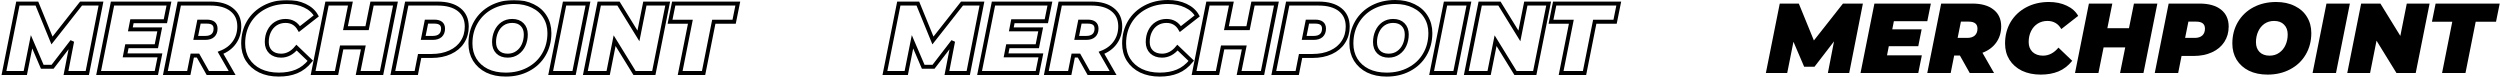
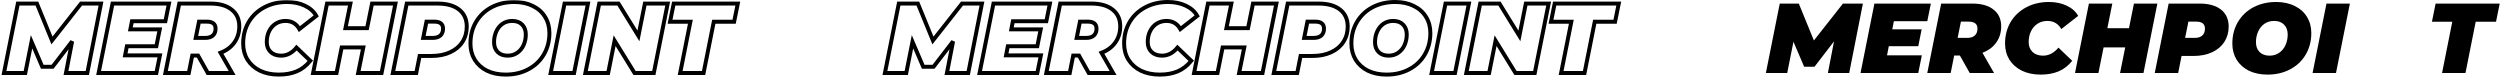
<svg xmlns="http://www.w3.org/2000/svg" width="1260" height="39" viewBox="0 0 1260 39" fill="none">
  <mask id="mask0" mask-type="alpha" maskUnits="userSpaceOnUse" x="0" y="0" width="374" height="39">
    <path d="M374 0H0V39H374V0Z" fill="white" />
    <path d="M50.9 1.8L44 36.8H33.25L36.35 20.85L26.5 33.65H21.3L15.9 21.05L12.75 36.8H2L9 1.8H18.6L26.2 20.4L40.85 1.8H50.9Z" fill="black" />
    <path d="M66.505 10.7L65.705 14.8H80.505L78.805 23.3H63.955L63.055 27.9H80.605L78.805 36.8H49.705L56.705 1.8H85.155L83.355 10.7H66.505Z" fill="black" />
    <path d="M120.598 13.3C120.598 16.4 119.764 19.117 118.098 21.45C116.464 23.75 114.148 25.467 111.148 26.6L116.998 36.8H104.748L99.798 28H96.898L95.148 36.8H83.348L90.348 1.8H106.048C110.648 1.8 114.214 2.817 116.748 4.85C119.314 6.85 120.598 9.667 120.598 13.3ZM108.648 14.45C108.648 12.083 107.181 10.9 104.248 10.9H100.298L98.648 19.1H103.498C105.131 19.1 106.398 18.7 107.298 17.9C108.198 17.067 108.648 15.917 108.648 14.45Z" fill="black" />
    <path d="M140.504 37.6C136.937 37.6 133.787 36.95 131.054 35.65C128.354 34.317 126.254 32.467 124.754 30.1C123.287 27.733 122.554 25.017 122.554 21.95C122.554 17.883 123.487 14.267 125.354 11.1C127.254 7.933 129.87 5.467 133.204 3.7C136.57 1.9 140.387 1 144.654 1C148.02 1 151.004 1.617 153.604 2.85C156.204 4.05 158.137 5.767 159.404 8L150.904 14.65C149.337 11.917 147.004 10.55 143.904 10.55C142.07 10.55 140.437 11 139.004 11.9C137.57 12.8 136.454 14.067 135.654 15.7C134.854 17.3 134.454 19.133 134.454 21.2C134.454 23.267 135.104 24.933 136.404 26.2C137.737 27.433 139.487 28.05 141.654 28.05C144.62 28.05 147.22 26.7 149.454 24L156.404 30.65C154.37 33.15 152.054 34.933 149.454 36C146.887 37.067 143.904 37.6 140.504 37.6Z" fill="black" />
    <path d="M199.311 1.8L192.311 36.8H180.511L183.111 23.9H172.211L169.611 36.8H157.811L164.811 1.8H176.611L174.111 14.2H185.011L187.511 1.8H199.311Z" fill="black" />
    <path d="M220.546 1.8C225.213 1.8 228.829 2.817 231.396 4.85C233.963 6.883 235.246 9.733 235.246 13.4C235.246 16.333 234.513 18.917 233.046 21.15C231.613 23.383 229.546 25.117 226.846 26.35C224.179 27.583 221.079 28.2 217.546 28.2H211.496L209.796 36.8H197.996L204.996 1.8H220.546ZM218.146 19.1C219.779 19.1 221.046 18.7 221.946 17.9C222.846 17.067 223.296 15.917 223.296 14.45C223.296 12.083 221.829 10.9 218.896 10.9H214.946L213.296 19.1H218.146Z" fill="black" />
-     <path d="M254.854 37.6C251.288 37.6 248.154 36.95 245.454 35.65C242.788 34.317 240.721 32.467 239.254 30.1C237.821 27.733 237.104 25.017 237.104 21.95C237.104 17.883 238.038 14.267 239.904 11.1C241.804 7.9 244.421 5.417 247.754 3.65C251.121 1.883 254.921 1 259.154 1C262.721 1 265.838 1.667 268.504 3C271.204 4.3 273.271 6.133 274.704 8.5C276.171 10.867 276.904 13.583 276.904 16.65C276.904 20.717 275.954 24.35 274.054 27.55C272.188 30.717 269.571 33.183 266.204 34.95C262.871 36.717 259.088 37.6 254.854 37.6ZM255.854 28.05C257.721 28.05 259.338 27.567 260.704 26.6C262.104 25.633 263.171 24.333 263.904 22.7C264.638 21.067 265.004 19.283 265.004 17.35C265.004 15.283 264.388 13.633 263.154 12.4C261.954 11.167 260.288 10.55 258.154 10.55C256.288 10.55 254.654 11.033 253.254 12C251.888 12.967 250.838 14.267 250.104 15.9C249.371 17.533 249.004 19.317 249.004 21.25C249.004 23.317 249.604 24.967 250.804 26.2C252.038 27.433 253.721 28.05 255.854 28.05Z" fill="black" />
+     <path d="M254.854 37.6C251.288 37.6 248.154 36.95 245.454 35.65C242.788 34.317 240.721 32.467 239.254 30.1C237.821 27.733 237.104 25.017 237.104 21.95C237.104 17.883 238.038 14.267 239.904 11.1C241.804 7.9 244.421 5.417 247.754 3.65C251.121 1.883 254.921 1 259.154 1C262.721 1 265.838 1.667 268.504 3C271.204 4.3 273.271 6.133 274.704 8.5C276.171 10.867 276.904 13.583 276.904 16.65C276.904 20.717 275.954 24.35 274.054 27.55C272.188 30.717 269.571 33.183 266.204 34.95C262.871 36.717 259.088 37.6 254.854 37.6ZM255.854 28.05C257.721 28.05 259.338 27.567 260.704 26.6C262.104 25.633 263.171 24.333 263.904 22.7C264.638 21.067 265.004 19.283 265.004 17.35C265.004 15.283 264.388 13.633 263.154 12.4C261.954 11.167 260.288 10.55 258.154 10.55C256.288 10.55 254.654 11.033 253.254 12C251.888 12.967 250.838 14.267 250.104 15.9C249.371 17.533 249.004 19.317 249.004 21.25C252.038 27.433 253.721 28.05 255.854 28.05Z" fill="black" />
    <path d="M284.537 1.8H296.337L289.337 36.8H277.537L284.537 1.8Z" fill="black" />
    <path d="M336.518 1.8L329.518 36.8H319.818L309.768 20.5L306.518 36.8H295.018L302.018 1.8H311.718L321.768 18.1L325.018 1.8H336.518Z" fill="black" />
    <path d="M347.953 10.95H337.703L339.553 1.8H371.853L370.003 10.95H359.753L354.603 36.8H342.803L347.953 10.95Z" fill="black" />
  </mask>
  <g mask="url(#mask0)">
    <path d="M50.9 1.8L44 36.8H33.25L36.35 20.85L26.5 33.65H21.3L15.9 21.05L12.75 36.8H2L9 1.8H18.6L26.2 20.4L40.85 1.8H50.9Z" stroke="black" stroke-width="2" />
    <path d="M66.505 10.7L65.705 14.8H80.505L78.805 23.3H63.955L63.055 27.9H80.605L78.805 36.8H49.705L56.705 1.8H85.155L83.355 10.7H66.505Z" stroke="black" stroke-width="2" />
    <path d="M120.598 13.3C120.598 16.4 119.764 19.117 118.098 21.45C116.464 23.75 114.148 25.467 111.148 26.6L116.998 36.8H104.748L99.798 28H96.898L95.148 36.8H83.348L90.348 1.8H106.048C110.648 1.8 114.214 2.817 116.748 4.85C119.314 6.85 120.598 9.667 120.598 13.3ZM108.648 14.45C108.648 12.083 107.181 10.9 104.248 10.9H100.298L98.648 19.1H103.498C105.131 19.1 106.398 18.7 107.298 17.9C108.198 17.067 108.648 15.917 108.648 14.45Z" stroke="black" stroke-width="2" />
    <path d="M140.504 37.6C136.937 37.6 133.787 36.95 131.054 35.65C128.354 34.317 126.254 32.467 124.754 30.1C123.287 27.733 122.554 25.017 122.554 21.95C122.554 17.883 123.487 14.267 125.354 11.1C127.254 7.933 129.87 5.467 133.204 3.7C136.57 1.9 140.387 1 144.654 1C148.02 1 151.004 1.617 153.604 2.85C156.204 4.05 158.137 5.767 159.404 8L150.904 14.65C149.337 11.917 147.004 10.55 143.904 10.55C142.07 10.55 140.437 11 139.004 11.9C137.57 12.8 136.454 14.067 135.654 15.7C134.854 17.3 134.454 19.133 134.454 21.2C134.454 23.267 135.104 24.933 136.404 26.2C137.737 27.433 139.487 28.05 141.654 28.05C144.62 28.05 147.22 26.7 149.454 24L156.404 30.65C154.37 33.15 152.054 34.933 149.454 36C146.887 37.067 143.904 37.6 140.504 37.6Z" stroke="black" stroke-width="2" />
    <path d="M199.311 1.8L192.311 36.8H180.511L183.111 23.9H172.211L169.611 36.8H157.811L164.811 1.8H176.611L174.111 14.2H185.011L187.511 1.8H199.311Z" stroke="black" stroke-width="2" />
    <path d="M220.546 1.8C225.213 1.8 228.829 2.817 231.396 4.85C233.963 6.883 235.246 9.733 235.246 13.4C235.246 16.333 234.513 18.917 233.046 21.15C231.613 23.383 229.546 25.117 226.846 26.35C224.179 27.583 221.079 28.2 217.546 28.2H211.496L209.796 36.8H197.996L204.996 1.8H220.546ZM218.146 19.1C219.779 19.1 221.046 18.7 221.946 17.9C222.846 17.067 223.296 15.917 223.296 14.45C223.296 12.083 221.829 10.9 218.896 10.9H214.946L213.296 19.1H218.146Z" stroke="black" stroke-width="2" />
    <path d="M254.854 37.6C251.288 37.6 248.154 36.95 245.454 35.65C242.788 34.317 240.721 32.467 239.254 30.1C237.821 27.733 237.104 25.017 237.104 21.95C237.104 17.883 238.038 14.267 239.904 11.1C241.804 7.9 244.421 5.417 247.754 3.65C251.121 1.883 254.921 1 259.154 1C262.721 1 265.838 1.667 268.504 3C271.204 4.3 273.271 6.133 274.704 8.5C276.171 10.867 276.904 13.583 276.904 16.65C276.904 20.717 275.954 24.35 274.054 27.55C272.188 30.717 269.571 33.183 266.204 34.95C262.871 36.717 259.088 37.6 254.854 37.6ZM255.854 28.05C257.721 28.05 259.338 27.567 260.704 26.6C262.104 25.633 263.171 24.333 263.904 22.7C264.638 21.067 265.004 19.283 265.004 17.35C265.004 15.283 264.388 13.633 263.154 12.4C261.954 11.167 260.288 10.55 258.154 10.55C256.288 10.55 254.654 11.033 253.254 12C251.888 12.967 250.838 14.267 250.104 15.9C249.371 17.533 249.004 19.317 249.004 21.25C249.004 23.317 249.604 24.967 250.804 26.2C252.038 27.433 253.721 28.05 255.854 28.05Z" stroke="black" stroke-width="2" />
    <path d="M284.537 1.8H296.337L289.337 36.8H277.537L284.537 1.8Z" stroke="black" stroke-width="2" />
    <path d="M336.518 1.8L329.518 36.8H319.818L309.768 20.5L306.518 36.8H295.018L302.018 1.8H311.718L321.768 18.1L325.018 1.8H336.518Z" stroke="black" stroke-width="2" />
    <path d="M347.953 10.95H337.703L339.553 1.8H371.853L370.003 10.95H359.753L354.603 36.8H342.803L347.953 10.95Z" stroke="black" stroke-width="2" />
  </g>
  <path d="M494.9 1.8L488 36.8H477.25L480.35 20.85L470.5 33.65H465.3L459.9 21.05L456.75 36.8H446L453 1.8H462.6L470.2 20.4L484.85 1.8H494.9Z" stroke="black" stroke-width="2" />
  <path d="M510.505 10.7L509.705 14.8H524.505L522.805 23.3H507.955L507.055 27.9H524.605L522.805 36.8H493.705L500.705 1.8H529.155L527.355 10.7H510.505Z" stroke="black" stroke-width="2" />
  <path d="M564.598 13.3C564.598 16.4 563.764 19.117 562.098 21.45C560.464 23.75 558.148 25.467 555.148 26.6L560.998 36.8H548.748L543.798 28H540.898L539.148 36.8H527.348L534.348 1.8H550.048C554.648 1.8 558.214 2.817 560.748 4.85C563.314 6.85 564.598 9.667 564.598 13.3ZM552.648 14.45C552.648 12.083 551.181 10.9 548.248 10.9H544.298L542.648 19.1H547.498C549.131 19.1 550.398 18.7 551.298 17.9C552.198 17.067 552.648 15.917 552.648 14.45Z" stroke="black" stroke-width="2" />
  <path d="M584.504 37.6C580.937 37.6 577.787 36.95 575.054 35.65C572.354 34.317 570.254 32.467 568.754 30.1C567.287 27.733 566.554 25.017 566.554 21.95C566.554 17.883 567.487 14.267 569.354 11.1C571.254 7.933 573.87 5.467 577.204 3.7C580.57 1.9 584.387 1 588.654 1C592.02 1 595.004 1.617 597.604 2.85C600.204 4.05 602.137 5.767 603.404 8L594.904 14.65C593.337 11.917 591.004 10.55 587.904 10.55C586.07 10.55 584.437 11 583.004 11.9C581.57 12.8 580.454 14.067 579.654 15.7C578.854 17.3 578.454 19.133 578.454 21.2C578.454 23.267 579.104 24.933 580.404 26.2C581.737 27.433 583.487 28.05 585.654 28.05C588.62 28.05 591.22 26.7 593.454 24L600.404 30.65C598.37 33.15 596.054 34.933 593.454 36C590.887 37.067 587.904 37.6 584.504 37.6Z" stroke="black" stroke-width="2" />
  <path d="M643.311 1.8L636.311 36.8H624.511L627.111 23.9H616.211L613.611 36.8H601.811L608.811 1.8H620.611L618.111 14.2H629.011L631.511 1.8H643.311Z" stroke="black" stroke-width="2" />
  <path d="M664.546 1.8C669.213 1.8 672.829 2.817 675.396 4.85C677.963 6.883 679.246 9.733 679.246 13.4C679.246 16.333 678.513 18.917 677.046 21.15C675.613 23.383 673.546 25.117 670.846 26.35C668.179 27.583 665.079 28.2 661.546 28.2H655.496L653.796 36.8H641.996L648.996 1.8H664.546ZM662.146 19.1C663.779 19.1 665.046 18.7 665.946 17.9C666.846 17.067 667.296 15.917 667.296 14.45C667.296 12.083 665.829 10.9 662.896 10.9H658.946L657.296 19.1H662.146Z" stroke="black" stroke-width="2" />
  <path d="M698.854 37.6C695.288 37.6 692.154 36.95 689.454 35.65C686.788 34.317 684.721 32.467 683.254 30.1C681.821 27.733 681.104 25.017 681.104 21.95C681.104 17.883 682.038 14.267 683.904 11.1C685.804 7.9 688.421 5.417 691.754 3.65C695.121 1.883 698.921 1 703.154 1C706.721 1 709.838 1.667 712.504 3C715.204 4.3 717.271 6.133 718.704 8.5C720.171 10.867 720.904 13.583 720.904 16.65C720.904 20.717 719.954 24.35 718.054 27.55C716.188 30.717 713.571 33.183 710.204 34.95C706.871 36.717 703.088 37.6 698.854 37.6ZM699.854 28.05C701.721 28.05 703.338 27.567 704.704 26.6C706.104 25.633 707.171 24.333 707.904 22.7C708.638 21.067 709.004 19.283 709.004 17.35C709.004 15.283 708.388 13.633 707.154 12.4C705.954 11.167 704.288 10.55 702.154 10.55C700.288 10.55 698.654 11.033 697.254 12C695.888 12.967 694.838 14.267 694.104 15.9C693.371 17.533 693.004 19.317 693.004 21.25C693.004 23.317 693.604 24.967 694.804 26.2C696.038 27.433 697.721 28.05 699.854 28.05Z" stroke="black" stroke-width="2" />
  <path d="M728.537 1.8H740.337L733.337 36.8H721.537L728.537 1.8Z" stroke="black" stroke-width="2" />
  <path d="M780.518 1.8L773.518 36.8H763.818L753.768 20.5L750.518 36.8H739.018L746.018 1.8H755.718L765.768 18.1L769.018 1.8H780.518Z" stroke="black" stroke-width="2" />
  <path d="M791.953 10.95H781.703L783.553 1.8H815.853L814.003 10.95H803.753L798.603 36.8H786.803L791.953 10.95Z" stroke="black" stroke-width="2" />
  <path d="M938.9 1.8L932 36.8H921.25L924.35 20.85L914.5 33.65H909.3L903.9 21.05L900.75 36.8H890L897 1.8H906.6L914.2 20.4L928.85 1.8H938.9Z" fill="black" />
  <path d="M954.505 10.7L953.705 14.8H968.505L966.805 23.3H951.955L951.055 27.9H968.605L966.805 36.8H937.705L944.705 1.8H973.155L971.355 10.7H954.505Z" fill="black" />
  <path d="M1008.6 13.3C1008.6 16.4 1007.76 19.117 1006.1 21.45C1004.46 23.75 1002.15 25.467 999.148 26.6L1005 36.8H992.748L987.798 28H984.898L983.148 36.8H971.348L978.348 1.8H994.048C998.648 1.8 1002.21 2.817 1004.75 4.85C1007.31 6.85 1008.6 9.667 1008.6 13.3ZM996.648 14.45C996.648 12.083 995.181 10.9 992.248 10.9H988.298L986.648 19.1H991.498C993.131 19.1 994.398 18.7 995.298 17.9C996.198 17.067 996.648 15.917 996.648 14.45Z" fill="black" />
  <path d="M1028.5 37.6C1024.94 37.6 1021.79 36.95 1019.05 35.65C1016.35 34.317 1014.25 32.467 1012.75 30.1C1011.29 27.733 1010.55 25.017 1010.55 21.95C1010.55 17.883 1011.49 14.267 1013.35 11.1C1015.25 7.933 1017.87 5.467 1021.2 3.7C1024.57 1.9 1028.39 1 1032.65 1C1036.02 1 1039 1.617 1041.6 2.85C1044.2 4.05 1046.14 5.767 1047.4 8L1038.9 14.65C1037.34 11.917 1035 10.55 1031.9 10.55C1030.07 10.55 1028.44 11 1027 11.9C1025.57 12.8 1024.45 14.067 1023.65 15.7C1022.85 17.3 1022.45 19.133 1022.45 21.2C1022.45 23.267 1023.1 24.933 1024.4 26.2C1025.74 27.433 1027.49 28.05 1029.65 28.05C1032.62 28.05 1035.22 26.7 1037.45 24L1044.4 30.65C1042.37 33.15 1040.05 34.933 1037.45 36C1034.89 37.067 1031.9 37.6 1028.5 37.6Z" fill="black" />
  <path d="M1087.31 1.8L1080.31 36.8H1068.51L1071.11 23.9H1060.21L1057.61 36.8H1045.81L1052.81 1.8H1064.61L1062.11 14.2H1073.01L1075.51 1.8H1087.31Z" fill="black" />
  <path d="M1108.55 1.8C1113.21 1.8 1116.83 2.817 1119.4 4.85C1121.96 6.883 1123.25 9.733 1123.25 13.4C1123.25 16.333 1122.51 18.917 1121.05 21.15C1119.61 23.383 1117.55 25.117 1114.85 26.35C1112.18 27.583 1109.08 28.2 1105.55 28.2H1099.5L1097.8 36.8H1086L1093 1.8H1108.55ZM1106.15 19.1C1107.78 19.1 1109.05 18.7 1109.95 17.9C1110.85 17.067 1111.3 15.917 1111.3 14.45C1111.3 12.083 1109.83 10.9 1106.9 10.9H1102.95L1101.3 19.1H1106.15Z" fill="black" />
  <path d="M1142.85 37.6C1139.29 37.6 1136.15 36.95 1133.45 35.65C1130.79 34.317 1128.72 32.467 1127.25 30.1C1125.82 27.733 1125.1 25.017 1125.1 21.95C1125.1 17.883 1126.04 14.267 1127.9 11.1C1129.8 7.9 1132.42 5.417 1135.75 3.65C1139.12 1.883 1142.92 1 1147.15 1C1150.72 1 1153.84 1.667 1156.5 3C1159.2 4.3 1161.27 6.133 1162.7 8.5C1164.17 10.867 1164.9 13.583 1164.9 16.65C1164.9 20.717 1163.95 24.35 1162.05 27.55C1160.19 30.717 1157.57 33.183 1154.2 34.95C1150.87 36.717 1147.09 37.6 1142.85 37.6ZM1143.85 28.05C1145.72 28.05 1147.34 27.567 1148.7 26.6C1150.1 25.633 1151.17 24.333 1151.9 22.7C1152.64 21.067 1153 19.283 1153 17.35C1153 15.283 1152.39 13.633 1151.15 12.4C1149.95 11.167 1148.29 10.55 1146.15 10.55C1144.29 10.55 1142.65 11.033 1141.25 12C1139.89 12.967 1138.84 14.267 1138.1 15.9C1137.37 17.533 1137 19.317 1137 21.25C1137 23.317 1137.6 24.967 1138.8 26.2C1140.04 27.433 1141.72 28.05 1143.85 28.05Z" fill="black" />
  <path d="M1172.54 1.8H1184.34L1177.34 36.8H1165.54L1172.54 1.8Z" fill="black" />
-   <path d="M1224.52 1.8L1217.52 36.8H1207.82L1197.77 20.5L1194.52 36.8H1183.02L1190.02 1.8H1199.72L1209.77 18.1L1213.02 1.8H1224.52Z" fill="black" />
  <path d="M1235.95 10.95H1225.7L1227.55 1.8H1259.85L1258 10.95H1247.75L1242.6 36.8H1230.8L1235.95 10.95Z" fill="black" />
</svg>